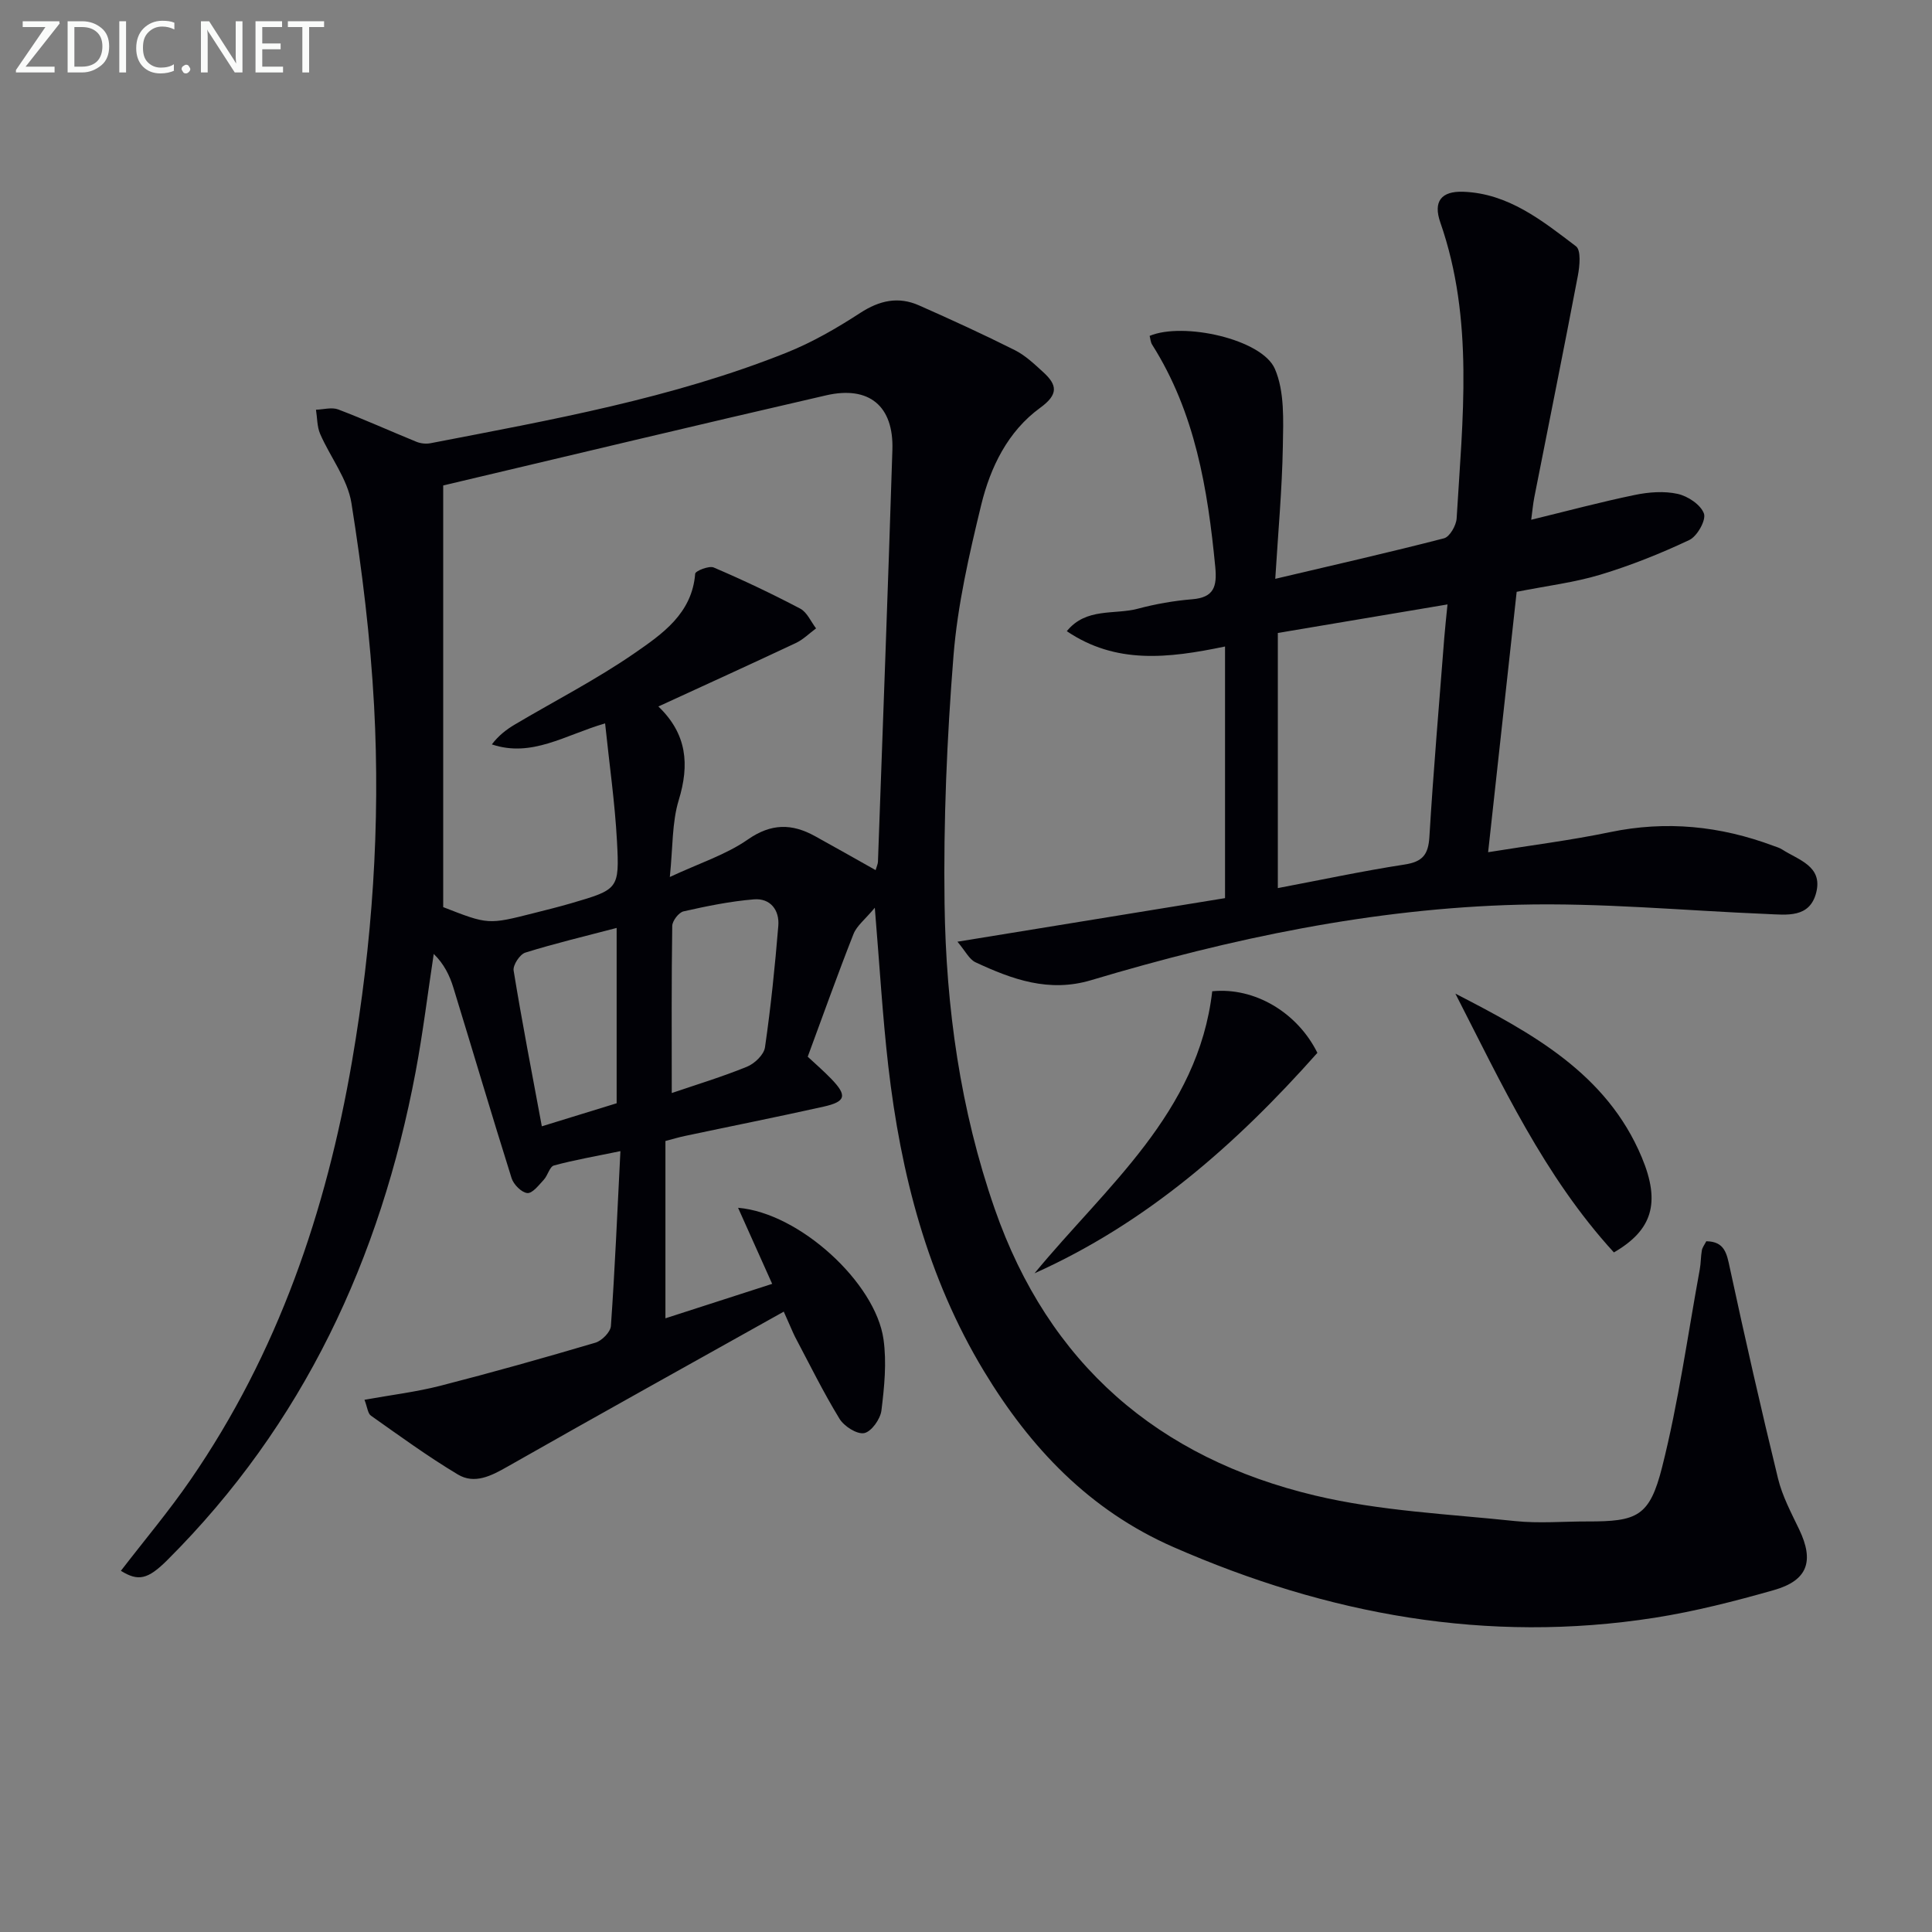
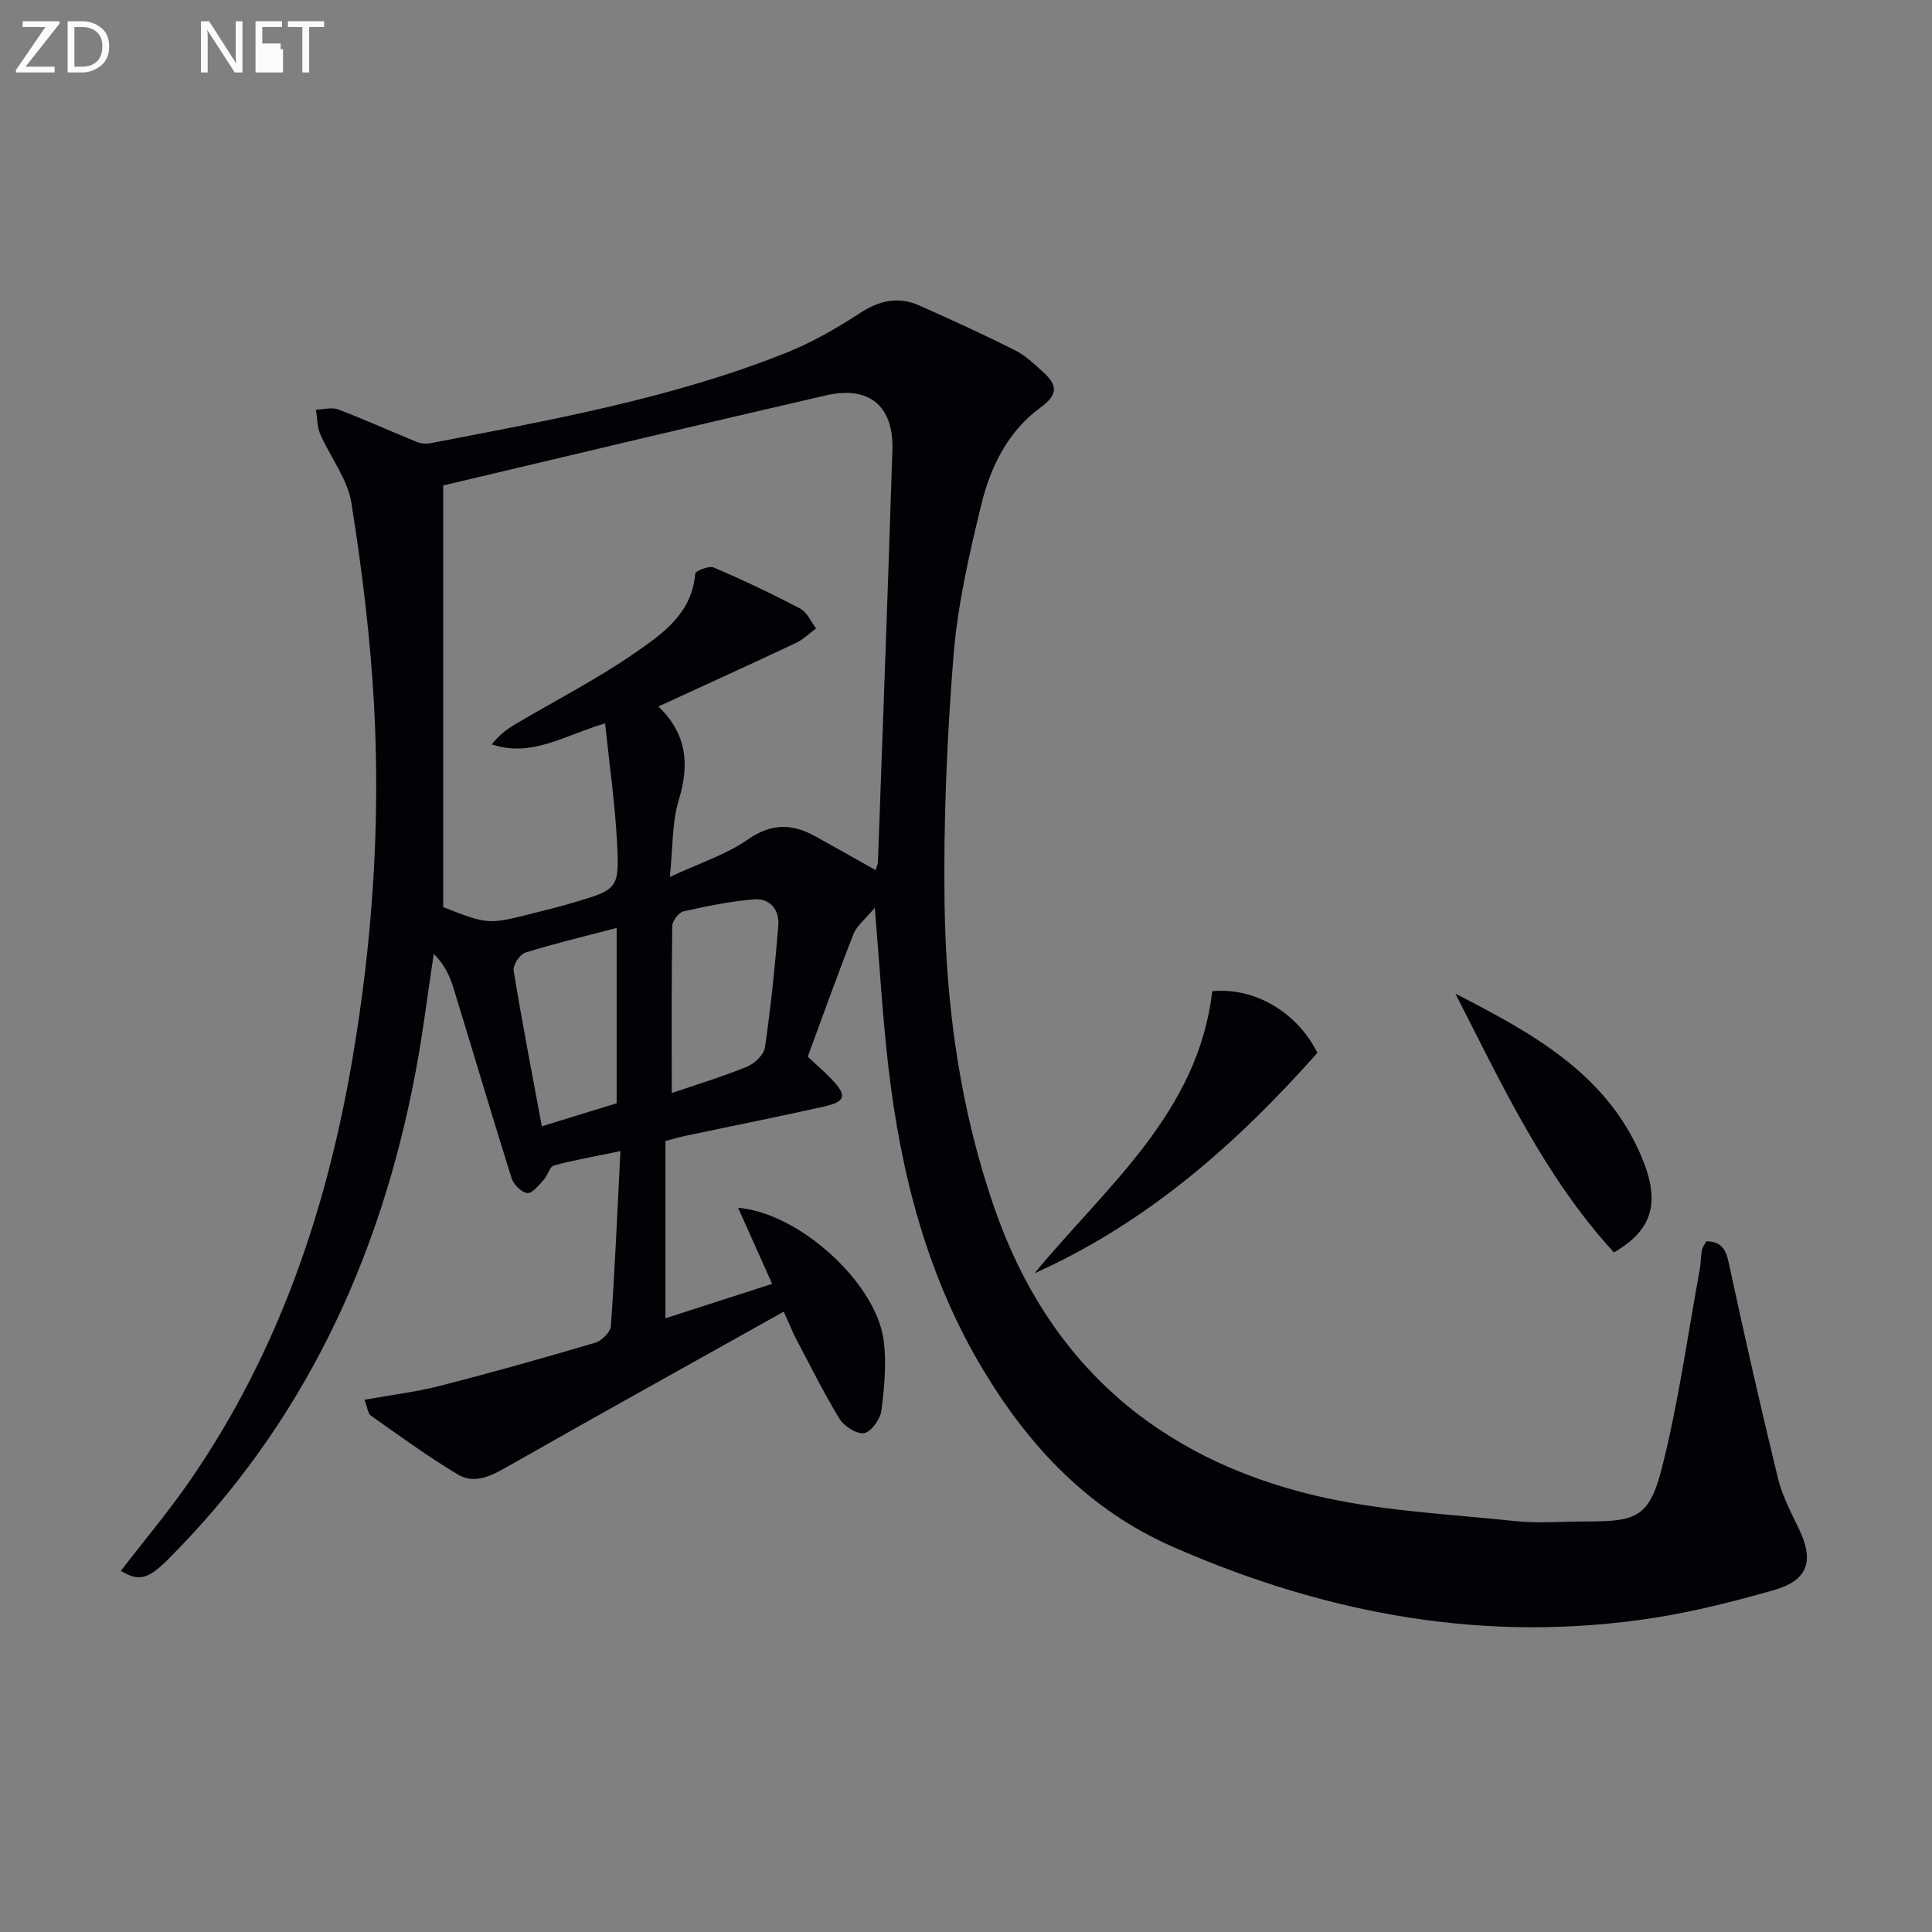
<svg xmlns="http://www.w3.org/2000/svg" enable-background="new 0 0 400 400" viewBox="0 0 400 400">
  <rect x="0" y="0" width="400" height="400" fill="#808080" stroke="none" />
  <path d="m162.27 271.56c-19.35 10.83-38.33 21.36-57.2 32.09-3.37 1.92-6.81 3.7-10.27 1.63-6.21-3.72-12.09-8.01-18.01-12.19-.65-.46-.73-1.74-1.33-3.28 5.46-.99 10.67-1.61 15.71-2.9 10.76-2.76 21.45-5.77 32.1-8.92 1.34-.4 3.12-2.2 3.21-3.45.82-11.58 1.31-23.19 1.97-36.21-5.3 1.1-9.58 1.83-13.76 2.97-.89.24-1.27 2.05-2.09 2.94-1.03 1.11-2.36 2.86-3.42 2.77-1.2-.11-2.85-1.77-3.26-3.08-4.13-13.12-8.02-26.32-12.06-39.47-.77-2.51-1.94-4.9-4.06-6.96-1.24 8.14-2.23 16.33-3.75 24.41-7.29 38.68-23.25 73-51.41 101.09-4.05 4.04-6.03 4.44-9.61 2.22 4.83-6.28 9.96-12.36 14.44-18.88 18.04-26.2 28.08-55.55 33.42-86.66 4.18-24.34 5.89-48.9 4.56-73.54-.76-14.05-2.48-28.09-4.69-41.98-.79-4.99-4.39-9.51-6.48-14.33-.65-1.51-.59-3.32-.86-5 1.54-.05 3.27-.56 4.6-.06 5.47 2.08 10.81 4.5 16.23 6.71.87.35 1.98.46 2.9.28 24.91-4.82 49.94-9.26 73.65-18.73 5.35-2.14 10.46-5.09 15.3-8.24 4-2.6 7.9-3.46 12.18-1.56 6.67 2.95 13.3 5.99 19.82 9.26 2.18 1.09 4.06 2.89 5.89 4.56 2.9 2.64 3.2 4.6-.63 7.38-6.7 4.87-10.31 12.3-12.21 20.1-2.5 10.29-4.9 20.75-5.74 31.26-1.36 17.05-2.09 34.22-1.85 51.31.3 21.48 3.25 42.68 10.38 63.17 11.18 32.12 33.84 51.64 66.36 59.37 13.45 3.2 27.54 3.82 41.37 5.28 4.94.52 9.99.07 14.99.08 10.29.02 12.87-.99 15.46-11.24 3.4-13.45 5.29-27.28 7.8-40.95.24-1.3.2-2.64.43-3.94.11-.62.56-1.17.92-1.88 3.81.04 4.24 2.54 4.88 5.54 3.14 14.57 6.44 29.1 9.97 43.58.89 3.66 2.74 7.11 4.38 10.54 3.13 6.54 1.8 10.56-5.23 12.56-8.12 2.31-16.37 4.42-24.7 5.73-34.68 5.42-67.71-.65-99.64-14.64-17.41-7.63-29.65-20.59-39.21-36.41-11.73-19.4-17.24-40.88-19.81-63.17-1.19-10.34-1.79-20.74-2.79-32.78-2.02 2.43-3.73 3.72-4.41 5.43-3.28 8.32-6.28 16.75-9.48 25.41 1.48 1.38 3.23 2.89 4.83 4.54 3.38 3.49 3.11 4.76-1.55 5.8-9.54 2.13-19.14 4.04-28.71 6.07-1.29.27-2.56.66-4.03 1.04v36.71c7.66-2.47 14.81-4.78 22.1-7.13-2.49-5.57-4.65-10.38-7.06-15.75 12.71 1.06 28.46 15.52 30.11 27.23.68 4.81.17 9.87-.43 14.74-.22 1.78-2.08 4.39-3.57 4.68-1.5.29-4.16-1.41-5.11-2.97-3.36-5.5-6.22-11.32-9.24-17.03-.58-1.18-1.06-2.42-2.3-5.15zm-70.51-171.05v87.3c9.3 3.63 9.3 3.64 18.76 1.24 2.57-.65 5.16-1.29 7.7-2.03 9.79-2.87 10.05-2.9 9.52-12.83-.43-8.03-1.59-16.02-2.46-24.42-8.34 2.42-15.16 7.13-23.45 4.35 1.4-1.84 3.01-3.08 4.75-4.11 8.28-4.91 16.9-9.32 24.8-14.78 5.72-3.96 11.91-8.2 12.55-16.45.04-.57 2.86-1.7 3.83-1.29 6.08 2.6 12.07 5.44 17.92 8.52 1.42.75 2.21 2.7 3.28 4.09-1.39 1.02-2.66 2.31-4.19 3.03-9.26 4.36-18.57 8.59-28.46 13.14 5.94 5.69 6.46 12.03 4.22 19.37-1.42 4.64-1.21 9.78-1.85 15.93 6.13-2.86 11.63-4.61 16.15-7.76 4.86-3.38 9.13-3.32 13.88-.71 4.15 2.28 8.26 4.63 12.58 7.05.24-.84.46-1.28.48-1.72 1.02-28.43 2.09-56.86 2.99-85.3.29-9.06-4.81-13.33-13.72-11.28-26.48 6.09-52.92 12.43-79.28 18.66zm47.32 125.79c5.08-1.73 10.43-3.35 15.58-5.45 1.57-.64 3.5-2.48 3.72-4 1.21-8.35 2.07-16.76 2.76-25.17.27-3.25-1.65-5.75-5.02-5.48-4.91.4-9.79 1.4-14.6 2.49-.99.22-2.32 1.96-2.34 3.01-.17 11.25-.1 22.51-.1 34.6zm-11.41-34.18c-6.55 1.72-12.8 3.2-18.91 5.11-1.13.35-2.6 2.59-2.42 3.71 1.73 10.61 3.78 21.16 5.84 32.25 4.86-1.5 10.15-3.13 15.49-4.77 0-12.02 0-23.93 0-36.3z" fill="#010106" />
-   <path d="m198.23 194.97c19.48-3.17 37.72-6.14 55.4-9.02 0-17.63 0-34.49 0-52.1-11.86 2.48-22.63 3.68-32.76-3.17 4-4.94 9.84-3.36 14.7-4.65 3.67-.98 7.48-1.65 11.27-1.96 4.52-.37 5.15-2.66 4.77-6.67-1.56-16.17-4.17-31.98-13.07-46.04-.33-.52-.36-1.22-.52-1.82 6.93-2.92 23.25.65 25.93 6.83 2.04 4.72 1.74 10.66 1.65 16.05-.16 8.92-.98 17.83-1.57 27.42 12.17-2.87 23.6-5.46 34.94-8.39 1.18-.31 2.52-2.65 2.61-4.11 1.22-20.55 3.64-41.16-3.38-61.29-1.51-4.34.19-6.51 4.75-6.35 9.35.34 16.36 5.99 23.34 11.29 1.08.82.77 4.09.39 6.09-2.91 15.31-6.01 30.59-9.02 45.89-.28 1.44-.4 2.91-.64 4.64 7.39-1.8 14.36-3.67 21.42-5.13 2.88-.6 6.07-.85 8.89-.23 2.11.46 4.79 2.24 5.45 4.07.49 1.35-1.39 4.71-3.02 5.48-5.95 2.81-12.12 5.27-18.42 7.18-5.37 1.62-11.02 2.3-17.33 3.55-1.92 17.49-3.86 35.22-5.91 53.91 8.78-1.42 17.1-2.46 25.27-4.16 11.6-2.41 22.78-1.28 33.77 2.83.62.23 1.29.41 1.84.77 3.37 2.17 8.41 3.43 7.06 8.87-1.34 5.4-6.13 4.65-10.28 4.48-17.11-.7-34.24-2.35-51.32-1.92-30.2.77-59.63 6.98-88.52 15.62-8.75 2.62-16.36-.16-23.95-3.7-1.3-.6-2.09-2.31-3.74-4.26zm66.33-63.92v52.82c9.04-1.71 17.61-3.55 26.26-4.88 3.69-.57 4.9-2.03 5.12-5.72.83-13.75 2.02-27.48 3.08-41.22.17-2.17.42-4.34.67-6.91-12.26 2.07-23.68 3.99-35.13 5.91z" fill="#010106" />
  <path d="m272.75 217.98c-16.83 18.96-35.35 35.23-58.56 45.64 14.82-17.99 33.88-33.21 36.79-58.39 8.79-.88 17.63 4.4 21.77 12.75z" fill="#010106" />
  <path d="m334.14 259.3c-14.47-15.82-23.24-34.9-32.82-53.58 15.75 8.12 31.31 16.48 38.59 33.89 3.98 9.49 2.12 15.12-5.77 19.69z" fill="#010106" />
  <g fill="#fafbfa">
    <path d="m12.4 4.8-7.1 9h6v1.2h-8v-.5l6.1-8.9h-4.7v-1.2h7.6v.4z" />
    <path d="m14 14v-9.6h3c1.6 0 2.9.5 4 1.4s1.6 2.2 1.6 3.8-.5 3-1.6 3.9-2.4 1.5-4 1.5h-3zm1.4-8.4v8.2h1.6c1.3 0 2.4-.4 3.1-1.1s1.1-1.8 1.1-3.1-.4-2.3-1.2-3-1.8-1-3.1-1z" />
-     <path d="m26.1 4.4v10.6h-1.4v-10.6z" />
-     <path d="m36.1 14.6c-.8.4-1.8.6-2.9.6-1.5 0-2.7-.5-3.6-1.4s-1.4-2.2-1.4-3.8c0-1.7.5-3.1 1.5-4.1s2.3-1.6 3.9-1.6c1 0 1.8.1 2.5.4v1.4c-.8-.4-1.6-.6-2.5-.6-1.2 0-2.1.4-2.9 1.2s-1.1 1.8-1.1 3.2c0 1.3.3 2.3 1 3s1.6 1.1 2.7 1.1c1 0 2-.2 2.7-.7v1.3z" />
-     <path d="m37.6 14.3c0-.2.1-.5.3-.6s.4-.3.6-.3c.3 0 .5.1.6.3s.3.4.3.6-.1.4-.3.6-.4.3-.6.3c-.3 0-.5-.1-.6-.3s-.3-.4-.3-.6z" />
    <path d="m50.2 15h-1.6l-5.3-8.2c-.2-.2-.3-.5-.4-.7 0 .2.1.7.1 1.5v7.4h-1.4v-10.6h1.7l5.2 8.1c.2.4.4.6.4.7 0-.3-.1-.8-.1-1.5v-7.3h1.4z" />
-     <path d="m58.6 15h-5.7v-10.6h5.5v1.2h-4.1v3.4h3.8v1.2h-3.8v3.6h4.3z" />
+     <path d="m58.6 15h-5.7v-10.6h5.5v1.2h-4.1v3.4h3.8v1.2h-3.8h4.3z" />
    <path d="m67.1 5.6h-3.1v9.4h-1.4v-9.4h-3v-1.2h7.5z" />
  </g>
</svg>